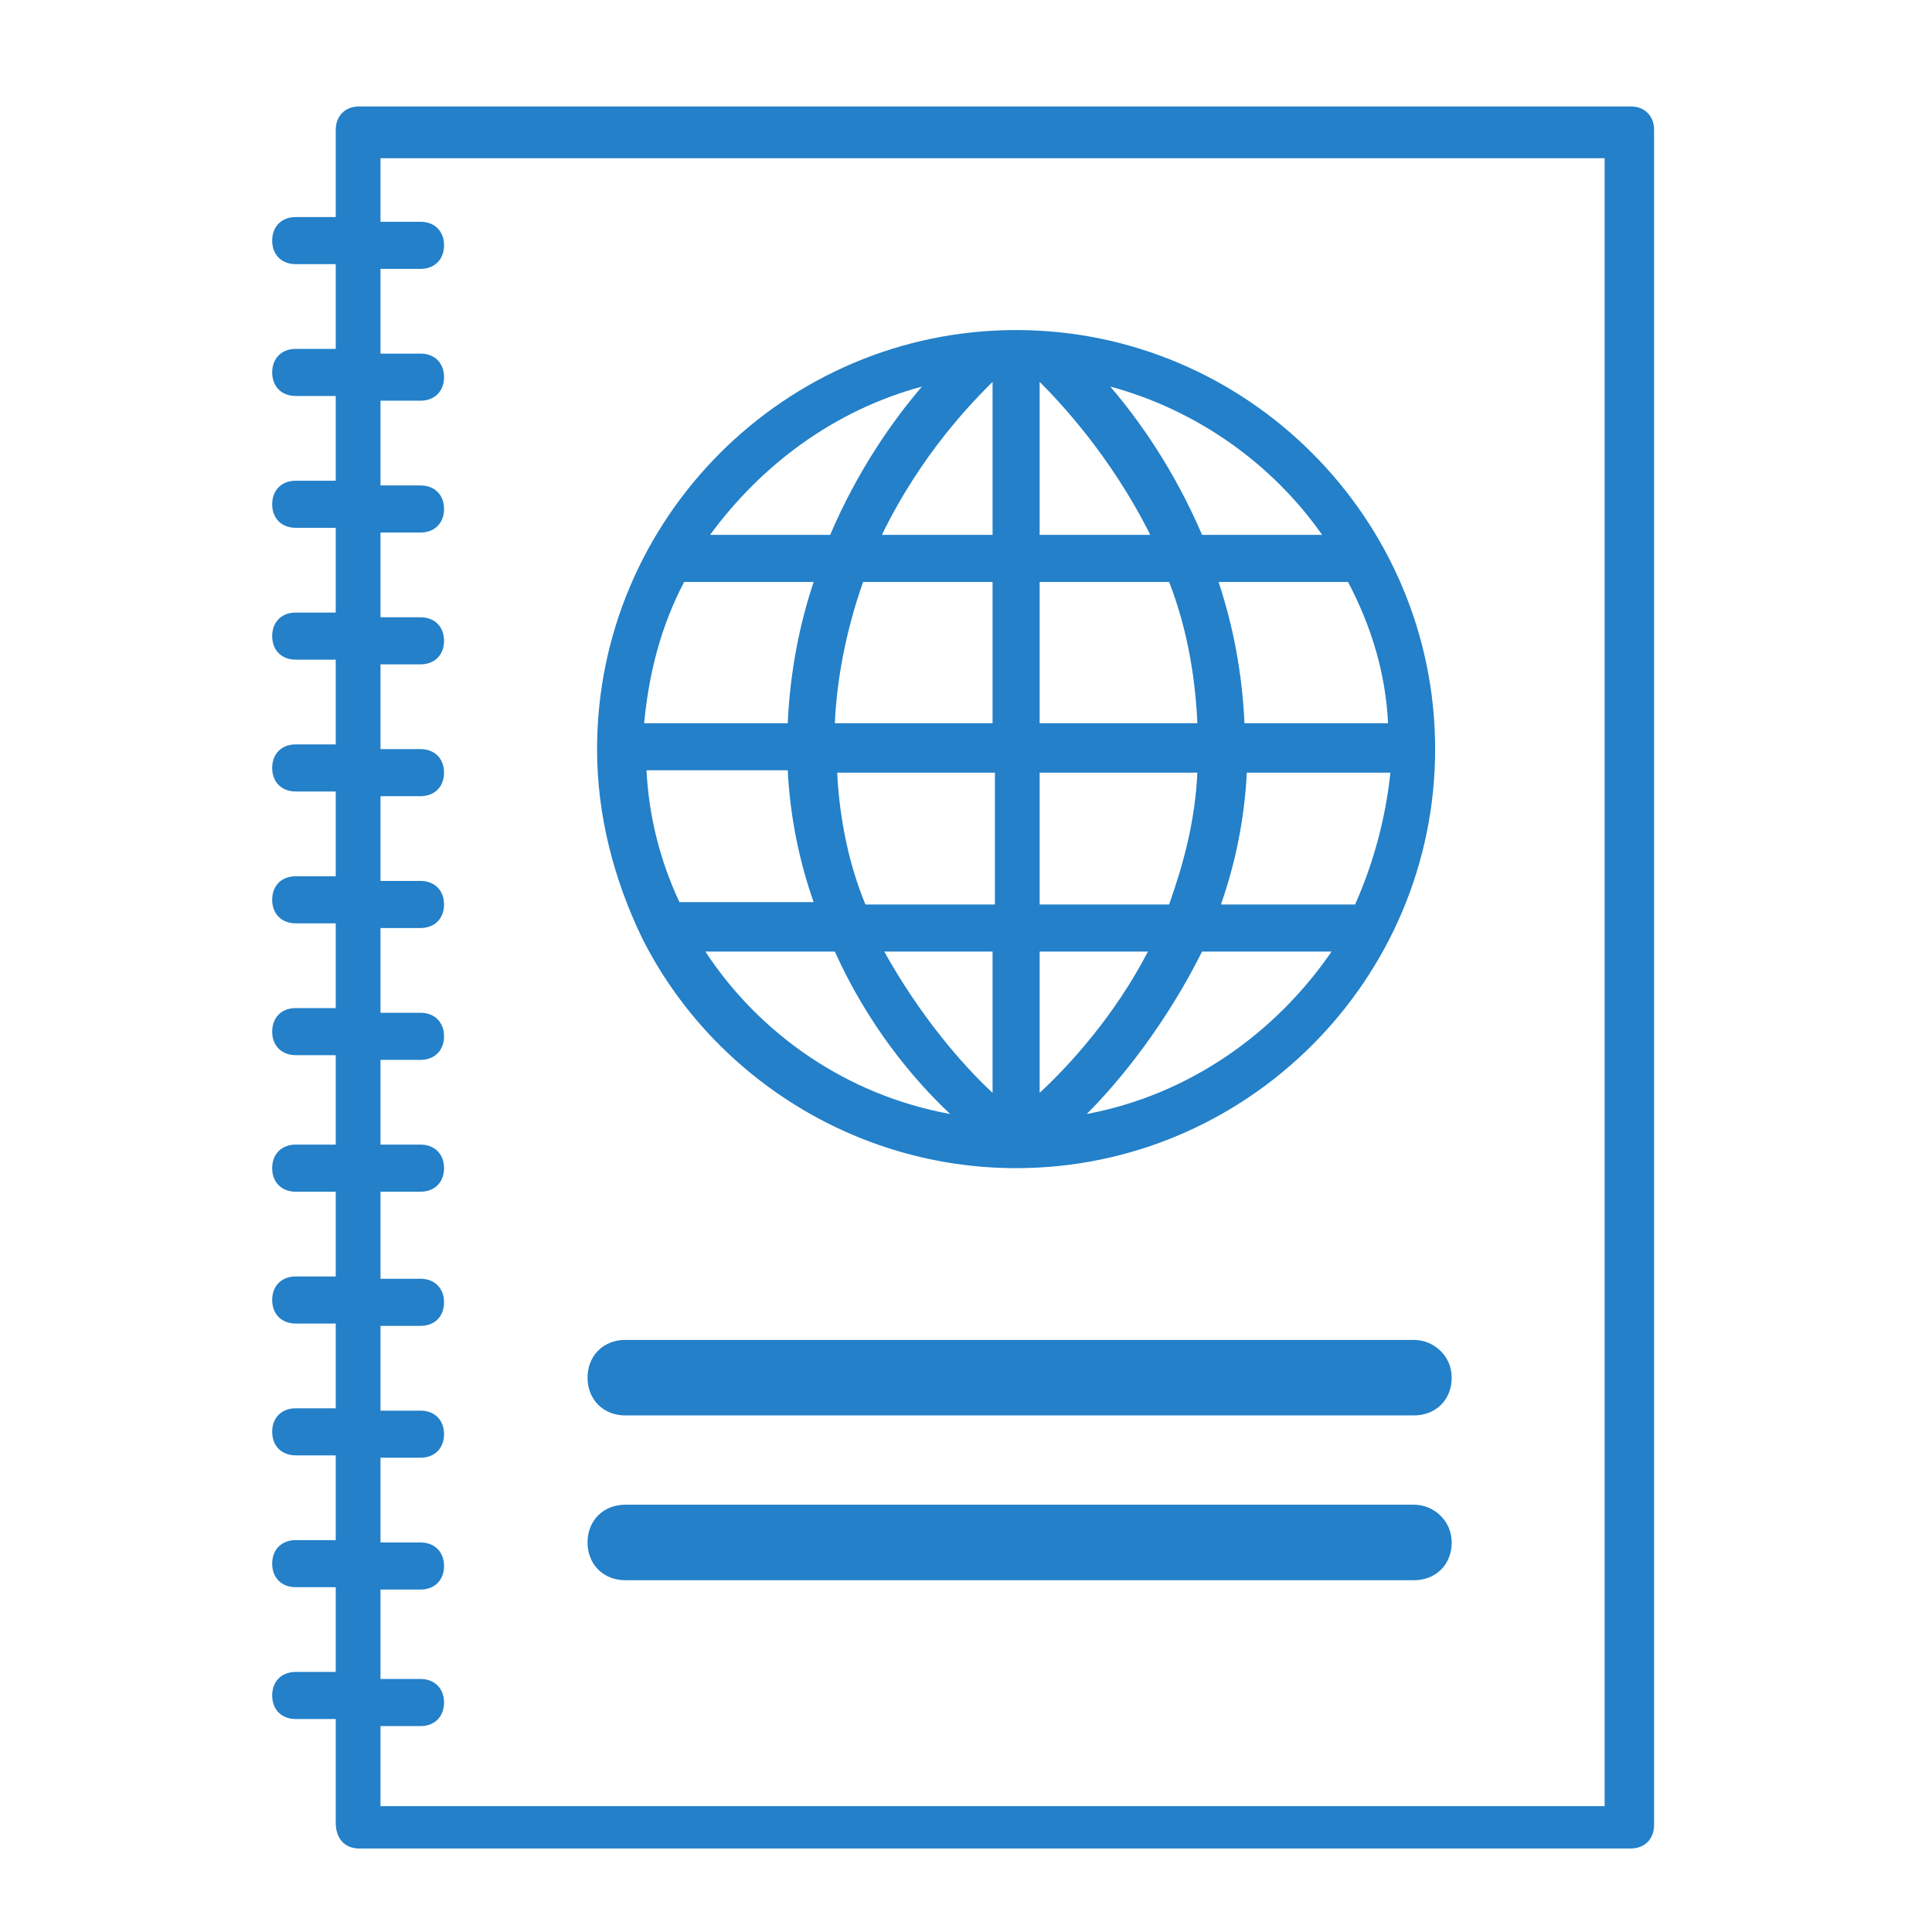
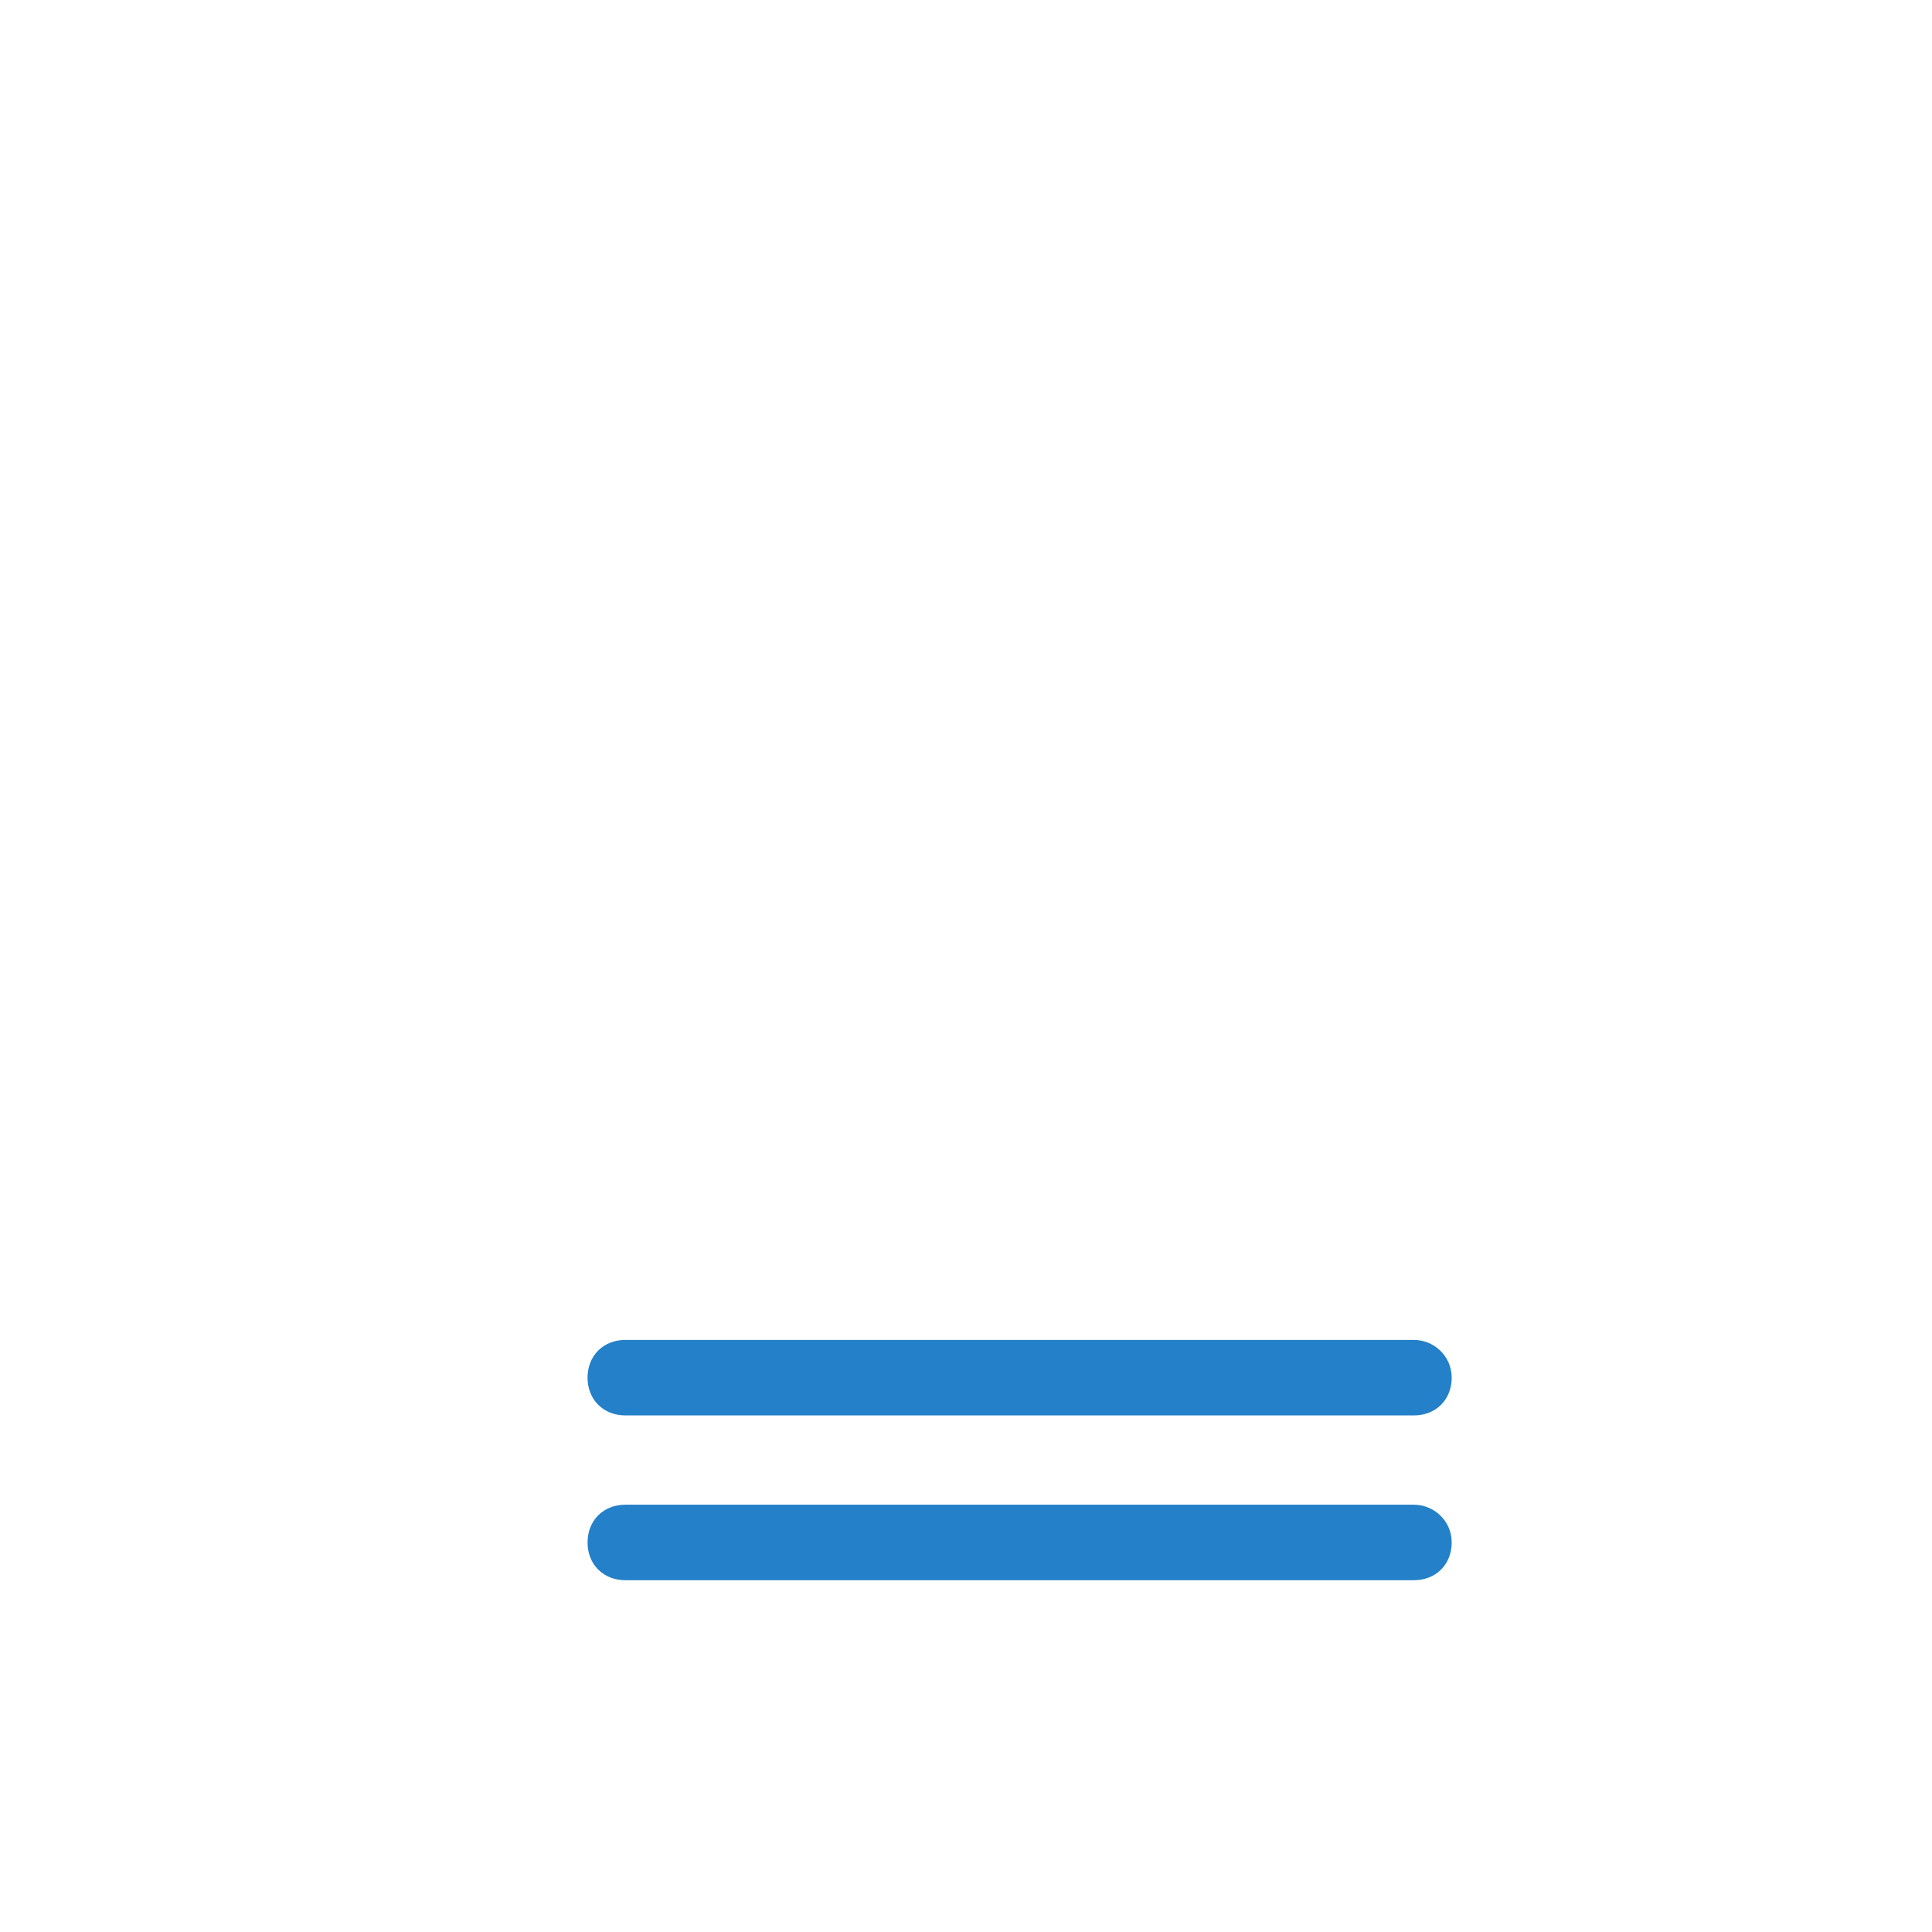
<svg xmlns="http://www.w3.org/2000/svg" width="68px" height="68px" viewBox="0 0 68 68" version="1.1">
  <title>Cittadinanza</title>
  <defs />
  <g stroke="none" stroke-width="1" fill="none" fill-rule="evenodd">
    <g transform="translate(9, 3)" fill="#2380C9" fill-rule="nonzero">
-       <path d="M3.646,62.061 L48.39,62.061 C48.887,62.061 49.218,61.73 49.218,61.233 L49.218,1.574 C49.218,1.077 48.887,0.746 48.39,0.746 L3.646,0.746 C3.149,0.746 2.817,1.077 2.817,1.574 L2.817,4.64 L1.409,4.64 C0.911,4.64 0.58,4.972 0.58,5.469 C0.58,5.966 0.911,6.297 1.409,6.297 L2.817,6.297 L2.817,9.28 L1.409,9.28 C0.911,9.28 0.58,9.612 0.58,10.109 C0.58,10.606 0.911,10.937 1.409,10.937 L2.817,10.937 L2.817,13.92 L1.409,13.92 C0.911,13.92 0.58,14.252 0.58,14.749 C0.58,15.246 0.911,15.577 1.409,15.577 L2.817,15.577 L2.817,18.56 L1.409,18.56 C0.911,18.56 0.58,18.892 0.58,19.389 C0.58,19.886 0.911,20.218 1.409,20.218 L2.817,20.218 L2.817,23.2 L1.409,23.2 C0.911,23.2 0.58,23.532 0.58,24.029 C0.58,24.526 0.911,24.858 1.409,24.858 L2.817,24.858 L2.817,27.841 L1.409,27.841 C0.911,27.841 0.58,28.172 0.58,28.669 C0.58,29.166 0.911,29.498 1.409,29.498 L2.817,29.498 L2.817,32.481 L1.409,32.481 C0.911,32.481 0.58,32.812 0.58,33.309 C0.58,33.806 0.911,34.138 1.409,34.138 L2.817,34.138 L2.817,37.286 L1.409,37.286 C0.911,37.286 0.58,37.618 0.58,38.115 C0.58,38.612 0.911,38.944 1.409,38.944 L2.817,38.944 L2.817,41.927 L1.409,41.927 C0.911,41.927 0.58,42.258 0.58,42.755 C0.58,43.252 0.911,43.584 1.409,43.584 L2.817,43.584 L2.817,46.567 L1.409,46.567 C0.911,46.567 0.58,46.898 0.58,47.395 C0.58,47.892 0.911,48.224 1.409,48.224 L2.817,48.224 L2.817,51.207 L1.409,51.207 C0.911,51.207 0.58,51.538 0.58,52.035 C0.58,52.533 0.911,52.864 1.409,52.864 L2.817,52.864 L2.817,55.847 L1.409,55.847 C0.911,55.847 0.58,56.178 0.58,56.675 C0.58,57.173 0.911,57.504 1.409,57.504 L2.817,57.504 L2.817,61.15 C2.817,61.73 3.149,62.061 3.646,62.061 Z M4.474,52.947 L5.8,52.947 C6.297,52.947 6.629,52.615 6.629,52.118 C6.629,51.621 6.297,51.29 5.8,51.29 L4.392,51.29 L4.392,48.307 L5.8,48.307 C6.297,48.307 6.629,47.975 6.629,47.478 C6.629,46.981 6.297,46.65 5.8,46.65 L4.392,46.65 L4.392,43.667 L5.8,43.667 C6.297,43.667 6.629,43.335 6.629,42.838 C6.629,42.341 6.297,42.009 5.8,42.009 L4.392,42.009 L4.392,38.944 L5.8,38.944 C6.297,38.944 6.629,38.612 6.629,38.115 C6.629,37.618 6.297,37.286 5.8,37.286 L4.392,37.286 L4.392,34.304 L5.8,34.304 C6.297,34.304 6.629,33.972 6.629,33.475 C6.629,32.978 6.297,32.646 5.8,32.646 L4.392,32.646 L4.392,29.663 L5.8,29.663 C6.297,29.663 6.629,29.332 6.629,28.835 C6.629,28.338 6.297,28.006 5.8,28.006 L4.392,28.006 L4.392,25.023 L5.8,25.023 C6.297,25.023 6.629,24.692 6.629,24.195 C6.629,23.698 6.297,23.366 5.8,23.366 L4.392,23.366 L4.392,20.383 L5.8,20.383 C6.297,20.383 6.629,20.052 6.629,19.555 C6.629,19.058 6.297,18.726 5.8,18.726 L4.392,18.726 L4.392,15.743 L5.8,15.743 C6.297,15.743 6.629,15.412 6.629,14.915 C6.629,14.417 6.297,14.086 5.8,14.086 L4.392,14.086 L4.392,11.103 L5.8,11.103 C6.297,11.103 6.629,10.772 6.629,10.275 C6.629,9.777 6.297,9.446 5.8,9.446 L4.392,9.446 L4.392,6.463 L5.8,6.463 C6.297,6.463 6.629,6.132 6.629,5.634 C6.629,5.137 6.297,4.806 5.8,4.806 L4.392,4.806 L4.392,2.569 L47.478,2.569 L47.478,60.57 L4.392,60.57 L4.392,57.753 L5.8,57.753 C6.297,57.753 6.629,57.421 6.629,56.924 C6.629,56.427 6.297,56.095 5.8,56.095 L4.392,56.095 L4.392,52.947 L4.474,52.947 Z" />
-       <path d="M13.589,29.995 C15.992,34.801 21.046,38.115 26.763,38.115 C26.763,38.115 26.763,38.115 26.763,38.115 C26.763,38.115 26.763,38.115 26.763,38.115 C26.763,38.115 26.763,38.115 26.763,38.115 C34.884,38.115 41.512,31.486 41.512,23.366 C41.512,15.246 34.884,8.617 26.763,8.617 C18.643,8.617 12.015,15.246 12.015,23.366 C12.015,25.686 12.595,27.923 13.589,29.995 C13.589,29.912 13.589,29.995 13.589,29.995 Z M15.08,17.483 L19.638,17.483 C19.14,18.975 18.809,20.632 18.726,22.455 L13.672,22.455 C13.837,20.715 14.252,19.058 15.08,17.483 Z M39.855,22.455 L34.801,22.455 C34.718,20.632 34.386,18.975 33.889,17.483 L38.447,17.483 C39.275,19.058 39.772,20.715 39.855,22.455 Z M38.695,28.835 L33.972,28.835 C34.469,27.426 34.801,25.852 34.884,24.195 L39.938,24.195 C39.772,25.769 39.358,27.343 38.695,28.835 Z M25.935,30.492 L25.935,35.464 C24.858,34.469 23.366,32.729 22.123,30.492 L25.935,30.492 Z M21.46,28.835 C20.88,27.426 20.549,25.852 20.466,24.195 L26.018,24.195 L26.018,28.835 L21.46,28.835 Z M27.592,35.464 L27.592,30.492 L31.404,30.492 C30.243,32.729 28.669,34.469 27.592,35.464 Z M27.592,28.835 L27.592,24.195 L33.144,24.195 C33.061,25.935 32.646,27.426 32.149,28.835 L27.592,28.835 Z M33.144,22.455 L27.592,22.455 L27.592,17.483 L32.149,17.483 C32.729,18.975 33.061,20.632 33.144,22.455 Z M27.592,15.826 L27.592,10.44 C28.255,11.103 30.078,13.009 31.486,15.826 L27.592,15.826 Z M25.935,10.44 L25.935,15.826 L22.04,15.826 C23.449,12.926 25.272,11.103 25.935,10.44 Z M25.935,17.483 L25.935,22.455 L20.383,22.455 C20.466,20.632 20.88,18.892 21.378,17.483 L25.935,17.483 Z M18.726,24.112 C18.809,25.769 19.14,27.343 19.638,28.752 L14.915,28.752 C14.252,27.343 13.837,25.769 13.755,24.112 L18.726,24.112 Z M15.826,30.492 L20.383,30.492 C21.543,33.061 23.118,34.966 24.443,36.209 C20.798,35.546 17.732,33.392 15.826,30.492 Z M29.249,36.209 C30.492,34.966 32.066,32.978 33.309,30.492 L37.867,30.492 C35.878,33.392 32.812,35.546 29.249,36.209 Z M37.535,15.826 L33.309,15.826 C32.315,13.506 31.072,11.766 30.078,10.606 C33.144,11.435 35.795,13.34 37.535,15.826 Z M23.449,10.606 C22.455,11.766 21.212,13.506 20.218,15.826 L15.992,15.826 C17.815,13.34 20.383,11.435 23.449,10.606 Z" />
      <path d="M40.767,44.661 L13.009,44.661 C12.512,44.661 12.18,44.992 12.18,45.49 C12.18,45.987 12.512,46.318 13.009,46.318 L40.767,46.318 C41.264,46.318 41.595,45.987 41.595,45.49 C41.595,44.992 41.181,44.661 40.767,44.661 Z" stroke="#2380C9" />
      <path d="M40.767,50.461 L13.009,50.461 C12.512,50.461 12.18,50.792 12.18,51.29 C12.18,51.787 12.512,52.118 13.009,52.118 L40.767,52.118 C41.264,52.118 41.595,51.787 41.595,51.29 C41.595,50.792 41.181,50.461 40.767,50.461 Z" stroke="#2380C9" />
    </g>
  </g>
</svg>